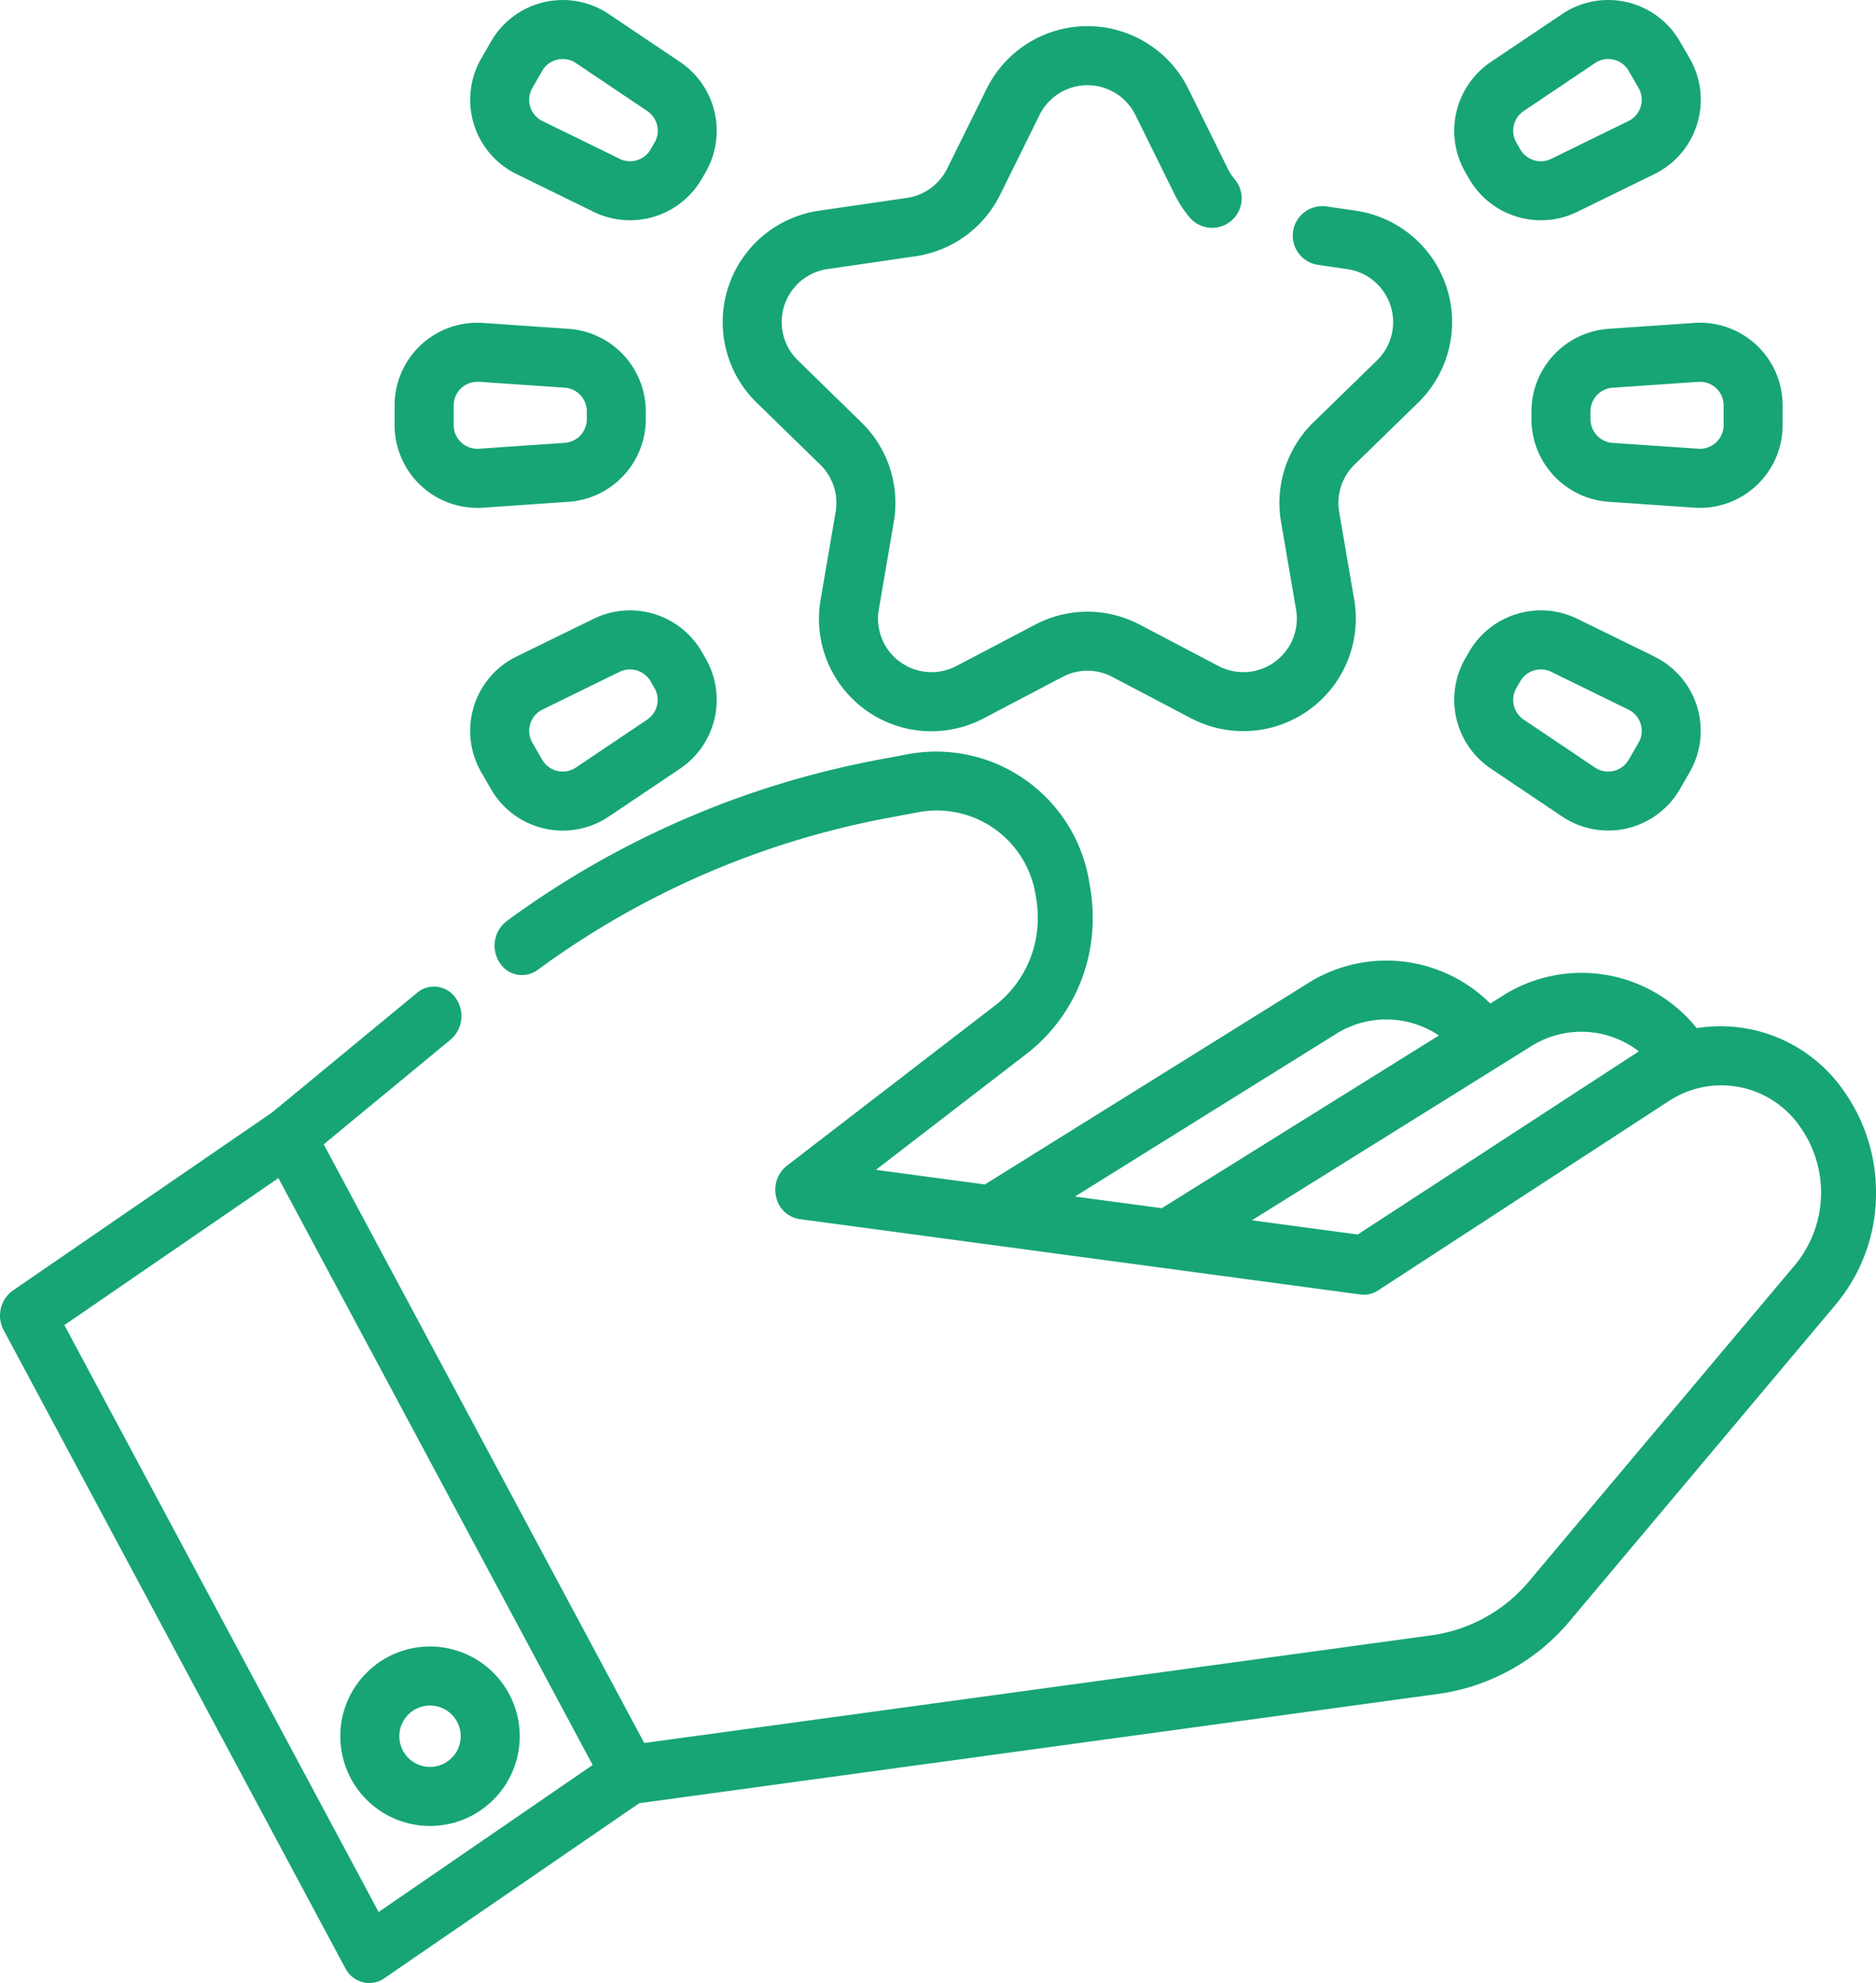
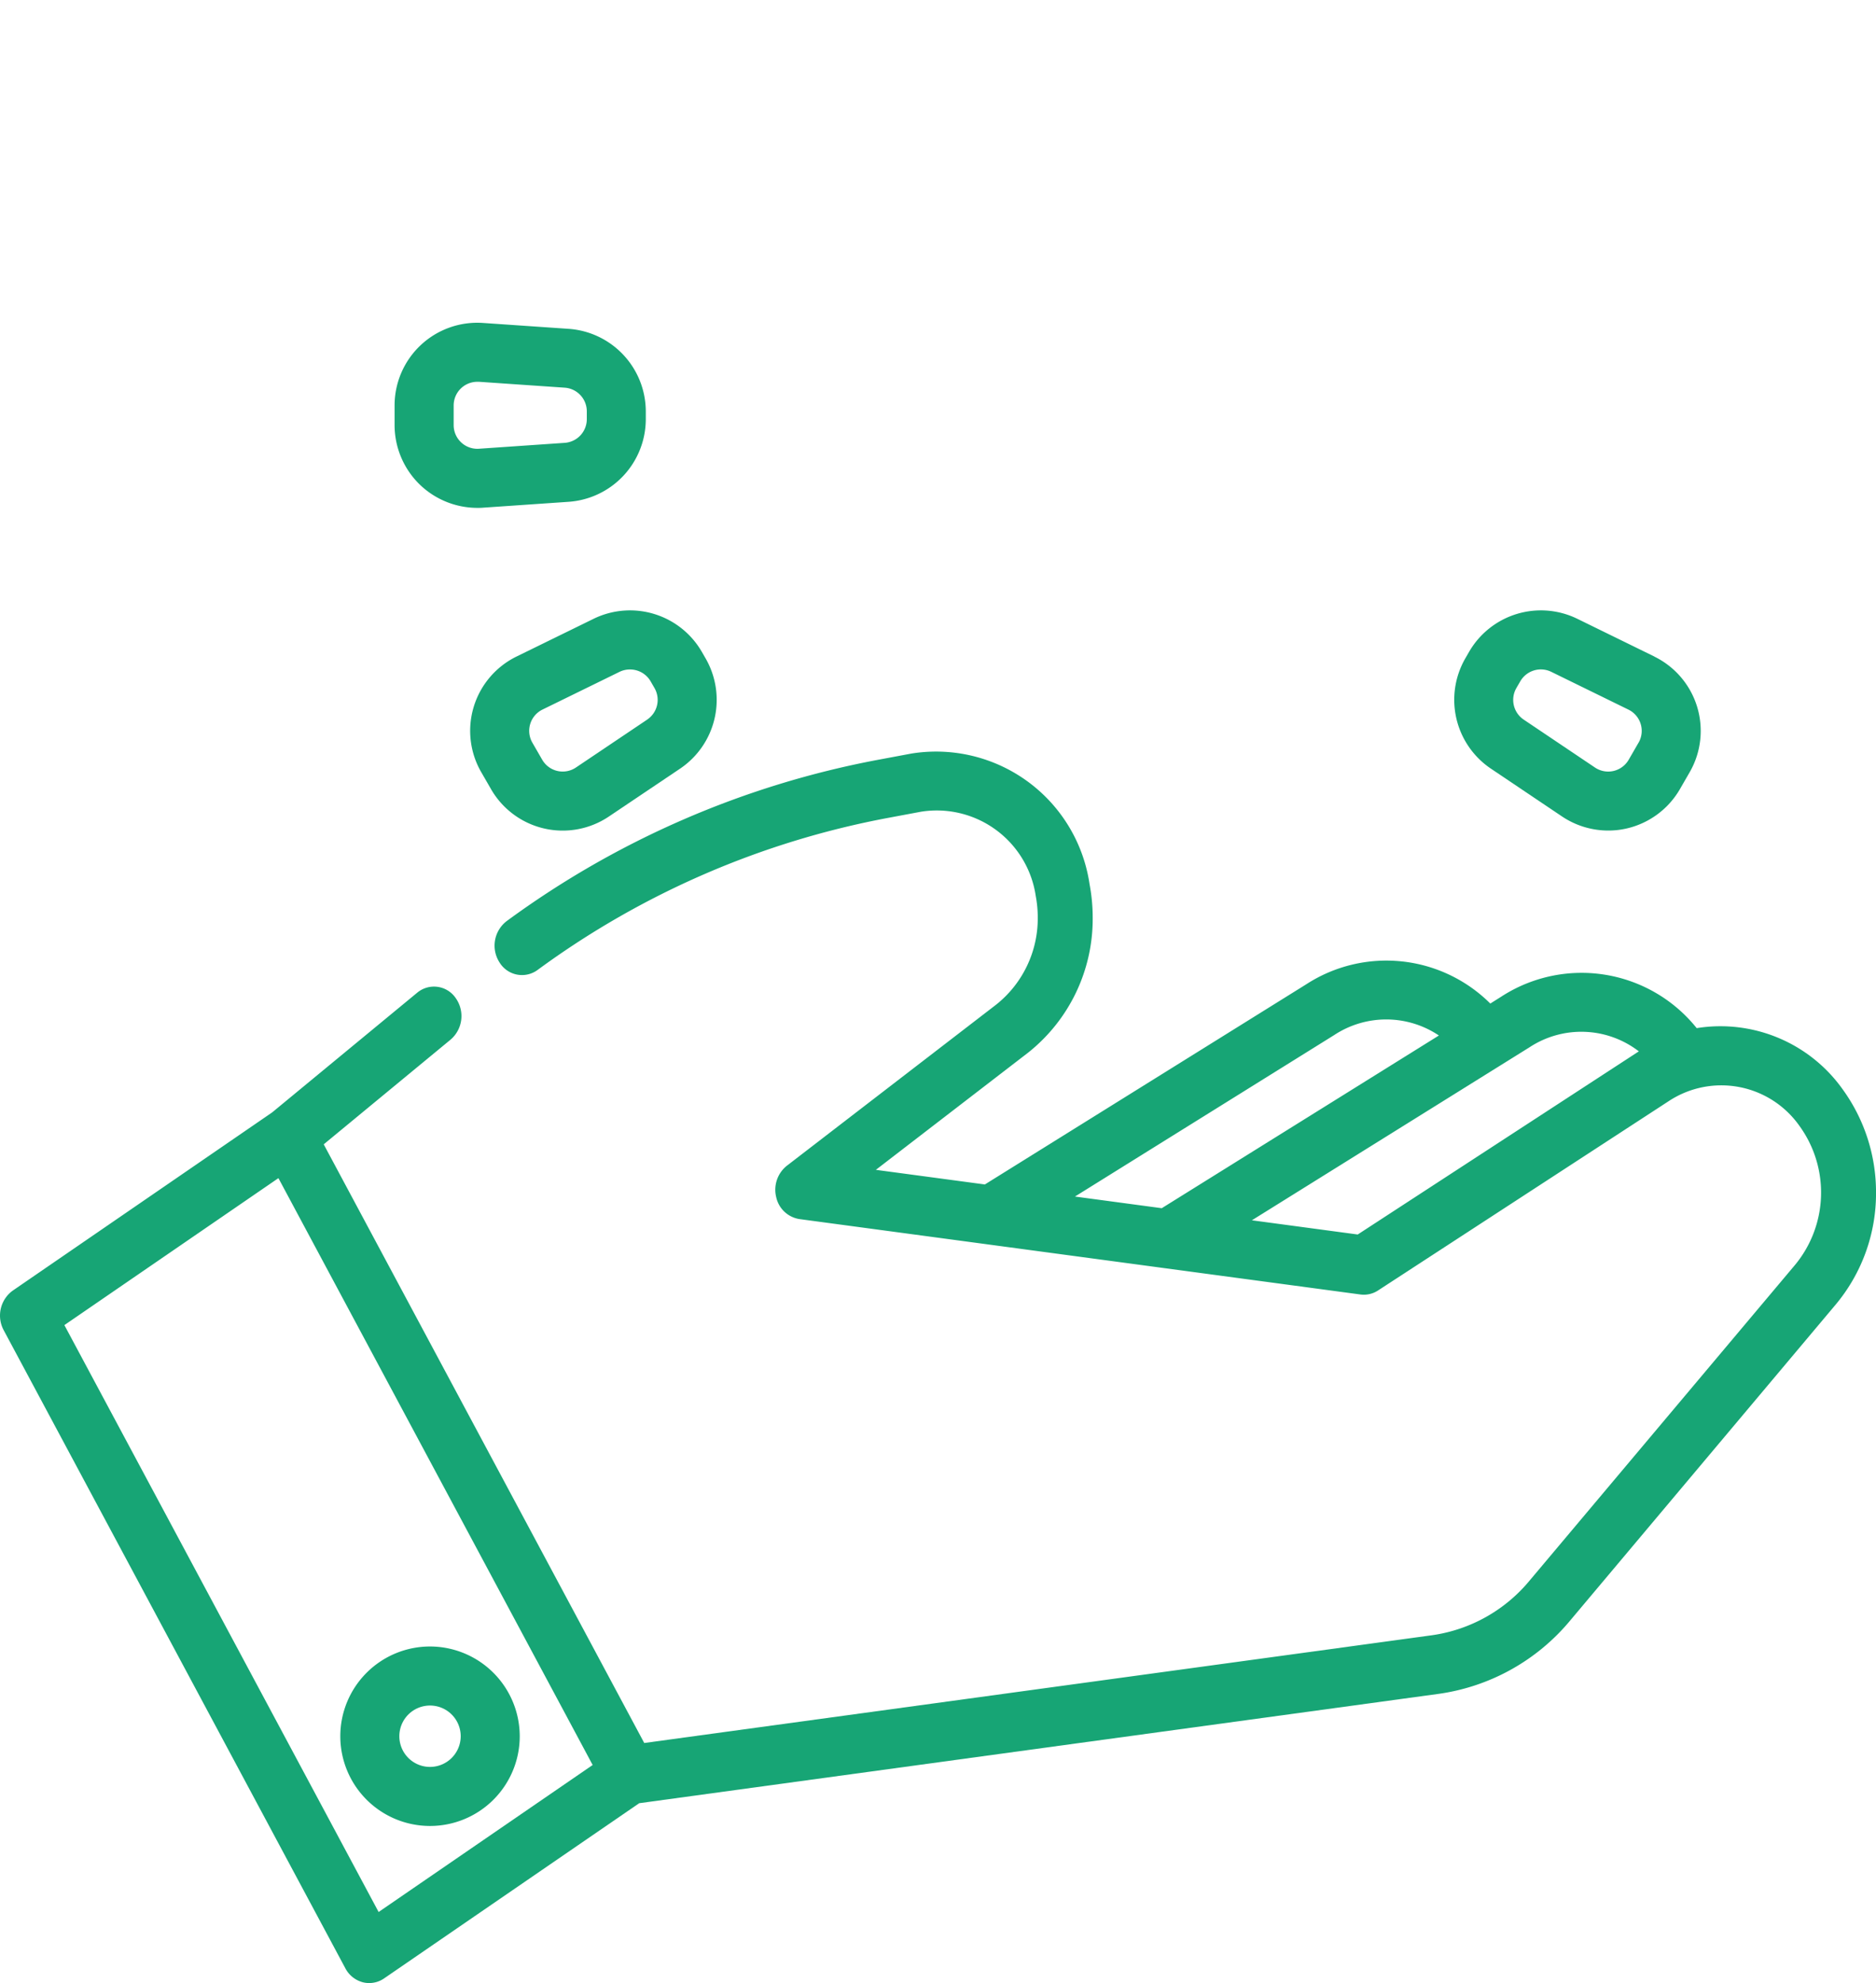
<svg xmlns="http://www.w3.org/2000/svg" width="82.117" height="86.783" viewBox="0 0 82.117 86.783">
  <g id="rating" transform="translate(0 -4.117)">
    <path id="Path_294" data-name="Path 294" d="M80.668,209.726a6.563,6.563,0,0,0-6.4-2.692,6.455,6.455,0,0,0-8.557-1.376l-.477.3a6.446,6.446,0,0,0-8.059-.841L43.11,213.875l-4.771-.64L45,208.109a7.472,7.472,0,0,0,2.83-5.917,7.861,7.861,0,0,0-.137-1.456,6.79,6.79,0,0,0-7.8-5.718l-1.439.269a39.928,39.928,0,0,0-16.276,7.063,1.353,1.353,0,0,0-.321,1.795,1.152,1.152,0,0,0,1.671.345,37.626,37.626,0,0,1,15.339-6.656l1.438-.269a4.379,4.379,0,0,1,5.032,3.687,5.078,5.078,0,0,1,.088.941,4.818,4.818,0,0,1-1.825,3.816l-9.16,7.049a1.343,1.343,0,0,0-.465,1.368,1.236,1.236,0,0,0,1.017.964l24.557,3.3a1.133,1.133,0,0,0,.773-.177l12.746-8.3a4.182,4.182,0,0,1,5.71,1.116,4.968,4.968,0,0,1-.194,6.054L66.956,231.208A6.776,6.776,0,0,1,62.7,233.6l-34.5,4.718-1.03-1.924-13-24.275,5.558-4.586a1.357,1.357,0,0,0,.221-1.812,1.149,1.149,0,0,0-1.687-.238l-6.349,5.239-11.357,7.8A1.349,1.349,0,0,0,.16,220.25l14.956,27.926a1.215,1.215,0,0,0,.757.611,1.123,1.123,0,0,0,.286.037,1.143,1.143,0,0,0,.648-.2l11.173-7.671,35.026-4.79a9.135,9.135,0,0,0,5.737-3.22l11.626-13.831a7.585,7.585,0,0,0,1.749-4.883A7.67,7.67,0,0,0,80.668,209.726Zm-22.276-2.383.02-.013a4.137,4.137,0,0,1,4.572.026l-12.131,7.558-3.8-.51Zm1.039,8.722-4.633-.622,12.13-7.557.021-.013a4.127,4.127,0,0,1,4.787.177ZM16.573,245.714,2.818,220.03l9.369-6.432,12.981,24.237.774,1.446Z" transform="translate(0 -157.923)" fill="#17a575" />
    <path id="Path_295" data-name="Path 295" d="M97.483,422.389a3.927,3.927,0,1,0,3.927,3.927A3.932,3.932,0,0,0,97.483,422.389Zm0,5.27a1.343,1.343,0,1,1,1.343-1.343A1.345,1.345,0,0,1,97.483,427.659Z" transform="translate(-78.66 -346.217)" fill="#17a575" />
-     <path id="Path_296" data-name="Path 296" d="M210.144,29.964a2.34,2.34,0,0,1,.674,2.074l-.656,3.829a4.92,4.92,0,0,0,7.147,5.194l3.442-1.808a2.33,2.33,0,0,1,2.178,0l3.44,1.807a4.926,4.926,0,0,0,7.148-5.193l-.657-3.831a2.342,2.342,0,0,1,.672-2.073l2.785-2.712a4.926,4.926,0,0,0-2.73-8.4l-1.29-.188a1.292,1.292,0,0,0-.372,2.557l1.291.188a2.342,2.342,0,0,1,1.3,3.994l-2.785,2.712a4.926,4.926,0,0,0-1.415,4.361l.656,3.829a2.342,2.342,0,0,1-3.4,2.47l-3.438-1.806a4.911,4.911,0,0,0-4.585,0l-3.441,1.807a2.342,2.342,0,0,1-3.4-2.469l.656-3.828a4.922,4.922,0,0,0-1.417-4.363L209.165,25.4a2.342,2.342,0,0,1,1.3-3.995l3.847-.56a4.923,4.923,0,0,0,3.708-2.694l1.722-3.486a2.341,2.341,0,0,1,4.2,0l1.721,3.485a4.906,4.906,0,0,0,.649.992,1.292,1.292,0,0,0,1.975-1.667,2.312,2.312,0,0,1-.306-.469l-1.721-3.485a4.925,4.925,0,0,0-8.834,0L215.7,17.01a2.34,2.34,0,0,1-1.763,1.281l-3.846.56a4.926,4.926,0,0,0-2.73,8.4Z" transform="translate(-174.241 -5.513)" fill="#17a575" />
-     <path id="Path_297" data-name="Path 297" d="M131.694,11.735l3.381,1.655a3.591,3.591,0,0,0,1.582.366,3.631,3.631,0,0,0,3.145-1.808l.173-.3a3.631,3.631,0,0,0-1.115-4.814l-3.123-2.1a3.62,3.62,0,0,0-5.155,1.194l-.431.747a3.621,3.621,0,0,0,1.544,5.062Zm.694-3.77.431-.747a1.025,1.025,0,0,1,.664-.491,1.049,1.049,0,0,1,.237-.027,1.024,1.024,0,0,1,.575.177l3.124,2.1a1.039,1.039,0,0,1,.319,1.378l-.173.3a1.039,1.039,0,0,1-1.353.413L132.83,9.415a1.036,1.036,0,0,1-.442-1.449Z" transform="translate(-109.085 0)" fill="#17a575" />
    <path id="Path_298" data-name="Path 298" d="M413.588,161.189l-3.381-1.655a3.631,3.631,0,0,0-4.726,1.441l-.173.3h0a3.631,3.631,0,0,0,1.115,4.814l3.124,2.1a3.633,3.633,0,0,0,2.024.615,3.6,3.6,0,0,0,.813-.093A3.632,3.632,0,0,0,414.7,167l.431-.747a3.62,3.62,0,0,0-1.544-5.061Zm-.694,3.769-.431.747a1.036,1.036,0,0,1-1.475.342l-3.124-2.1a1.039,1.039,0,0,1-.319-1.377l.174-.3a1.039,1.039,0,0,1,1.352-.413l3.381,1.655a1.036,1.036,0,0,1,.442,1.449Z" transform="translate(-341.171 -128.34)" fill="#17a575" />
    <path id="Path_299" data-name="Path 299" d="M110,93.228a3.634,3.634,0,0,0,2.473.974c.081,0,.163,0,.245-.008l3.755-.258a3.63,3.63,0,0,0,3.372-3.611v-.347a3.631,3.631,0,0,0-3.372-3.611l-3.756-.258a3.62,3.62,0,0,0-3.868,3.611v.862A3.634,3.634,0,0,0,110,93.228Zm1.435-3.508a1.036,1.036,0,0,1,1.034-1.036l.073,0,3.756.258a1.039,1.039,0,0,1,.965,1.034v.347a1.039,1.039,0,0,1-.965,1.033l-3.756.258a1.036,1.036,0,0,1-1.107-1.033Z" transform="translate(-91.577 -67.859)" fill="#17a575" />
-     <path id="Path_300" data-name="Path 300" d="M431.578,86.11l-3.756.258a3.631,3.631,0,0,0-3.372,3.611v.347a3.631,3.631,0,0,0,3.372,3.611l3.756.258c.082.006.164.008.245.008a3.62,3.62,0,0,0,3.622-3.62v-.862a3.62,3.62,0,0,0-3.868-3.612Zm.955,2.854a1.026,1.026,0,0,1,.329.757v.862a1.036,1.036,0,0,1-1.107,1.033L428,91.36a1.039,1.039,0,0,1-.965-1.033v-.347A1.039,1.039,0,0,1,428,88.946l3.756-.258.073,0A1.027,1.027,0,0,1,432.533,88.965Z" transform="translate(-357.415 -67.861)" fill="#17a575" />
    <path id="Path_301" data-name="Path 301" d="M135.075,159.533l-3.381,1.655a3.62,3.62,0,0,0-1.544,5.061l.431.747a3.621,3.621,0,0,0,5.155,1.194l3.124-2.1a3.631,3.631,0,0,0,1.115-4.814l-.173-.3h0A3.631,3.631,0,0,0,135.075,159.533Zm2.343,4.412-3.124,2.1a1.036,1.036,0,0,1-1.475-.341l-.431-.747a1.036,1.036,0,0,1,.442-1.448l3.381-1.655a1.025,1.025,0,0,1,.452-.1,1.039,1.039,0,0,1,.9.517h0l.173.3A1.038,1.038,0,0,1,137.418,163.944Z" transform="translate(-109.085 -128.339)" fill="#17a575" />
-     <path id="Path_302" data-name="Path 302" d="M405.479,11.948a3.63,3.63,0,0,0,3.145,1.808,3.593,3.593,0,0,0,1.582-.366l3.381-1.655a3.62,3.62,0,0,0,1.544-5.061l-.431-.747a3.62,3.62,0,0,0-5.155-1.194l-3.124,2.1a3.631,3.631,0,0,0-1.115,4.814Zm2.383-2.97,3.124-2.1a1.025,1.025,0,0,1,.575-.177,1.049,1.049,0,0,1,.237.027,1.026,1.026,0,0,1,.663.491l.431.747a1.036,1.036,0,0,1-.442,1.448l-3.381,1.655a1.039,1.039,0,0,1-1.353-.413l-.173-.3a1.039,1.039,0,0,1,.319-1.377Z" transform="translate(-341.169)" fill="#17a575" />
  </g>
</svg>